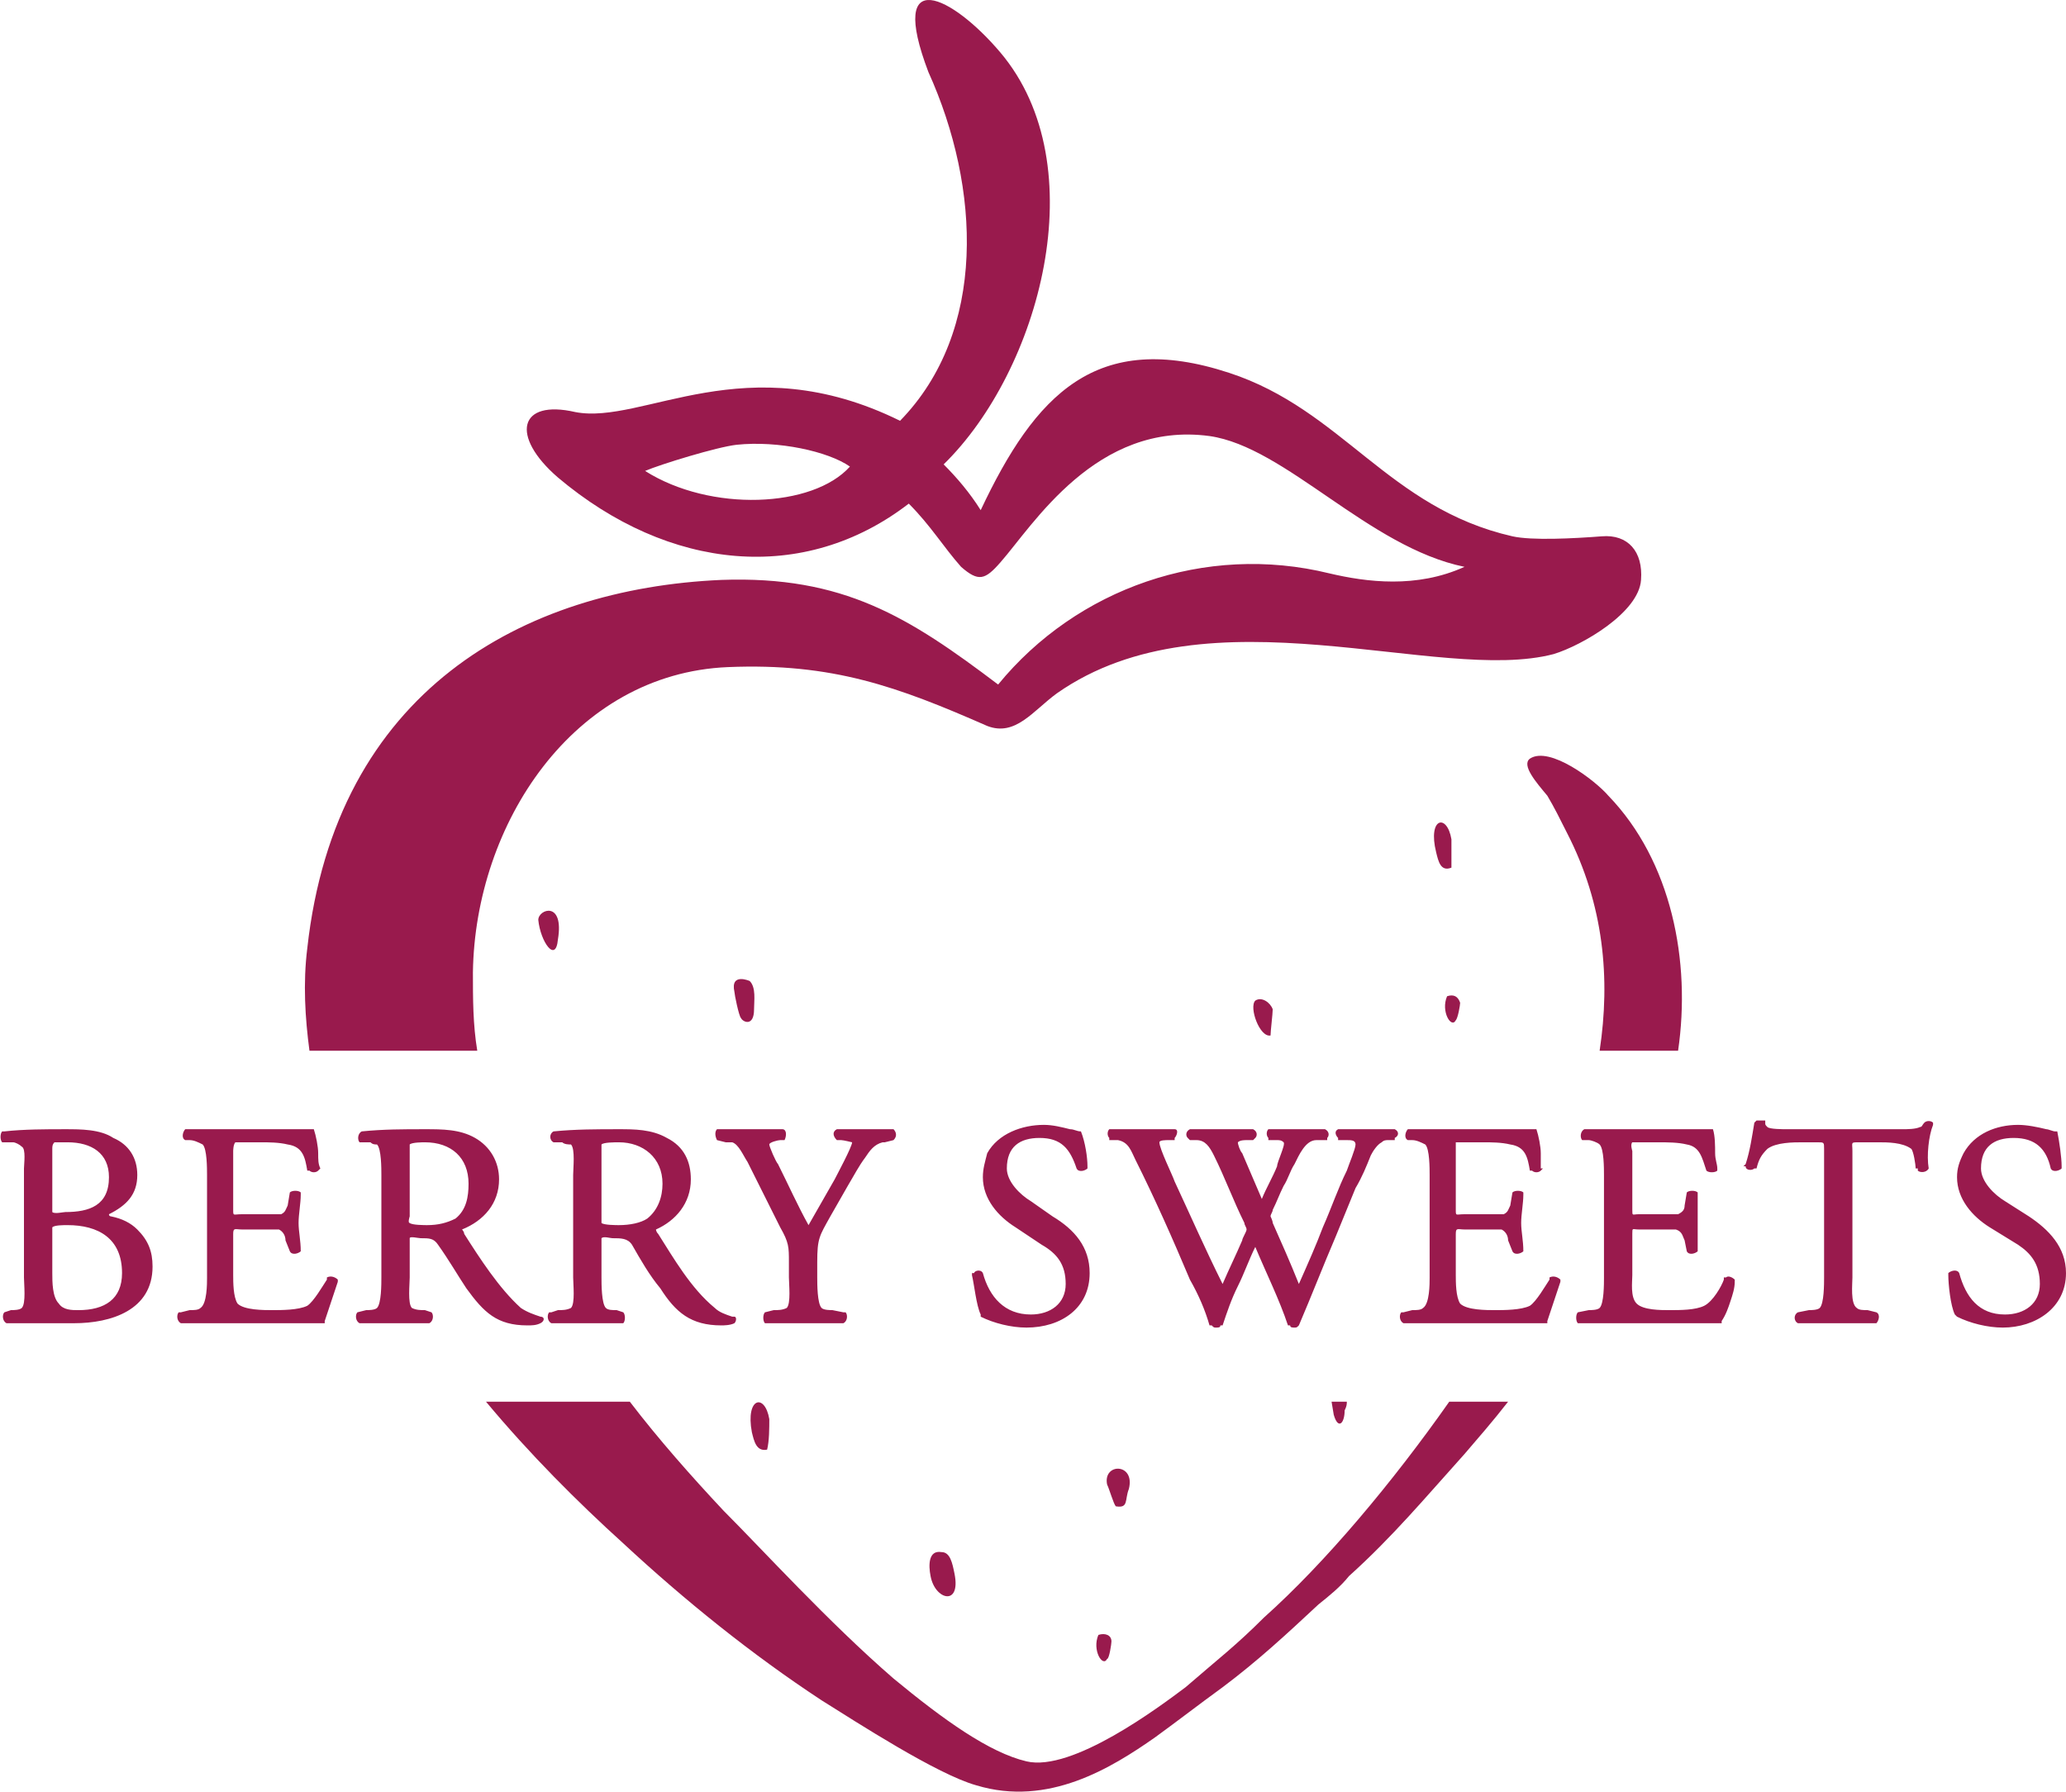
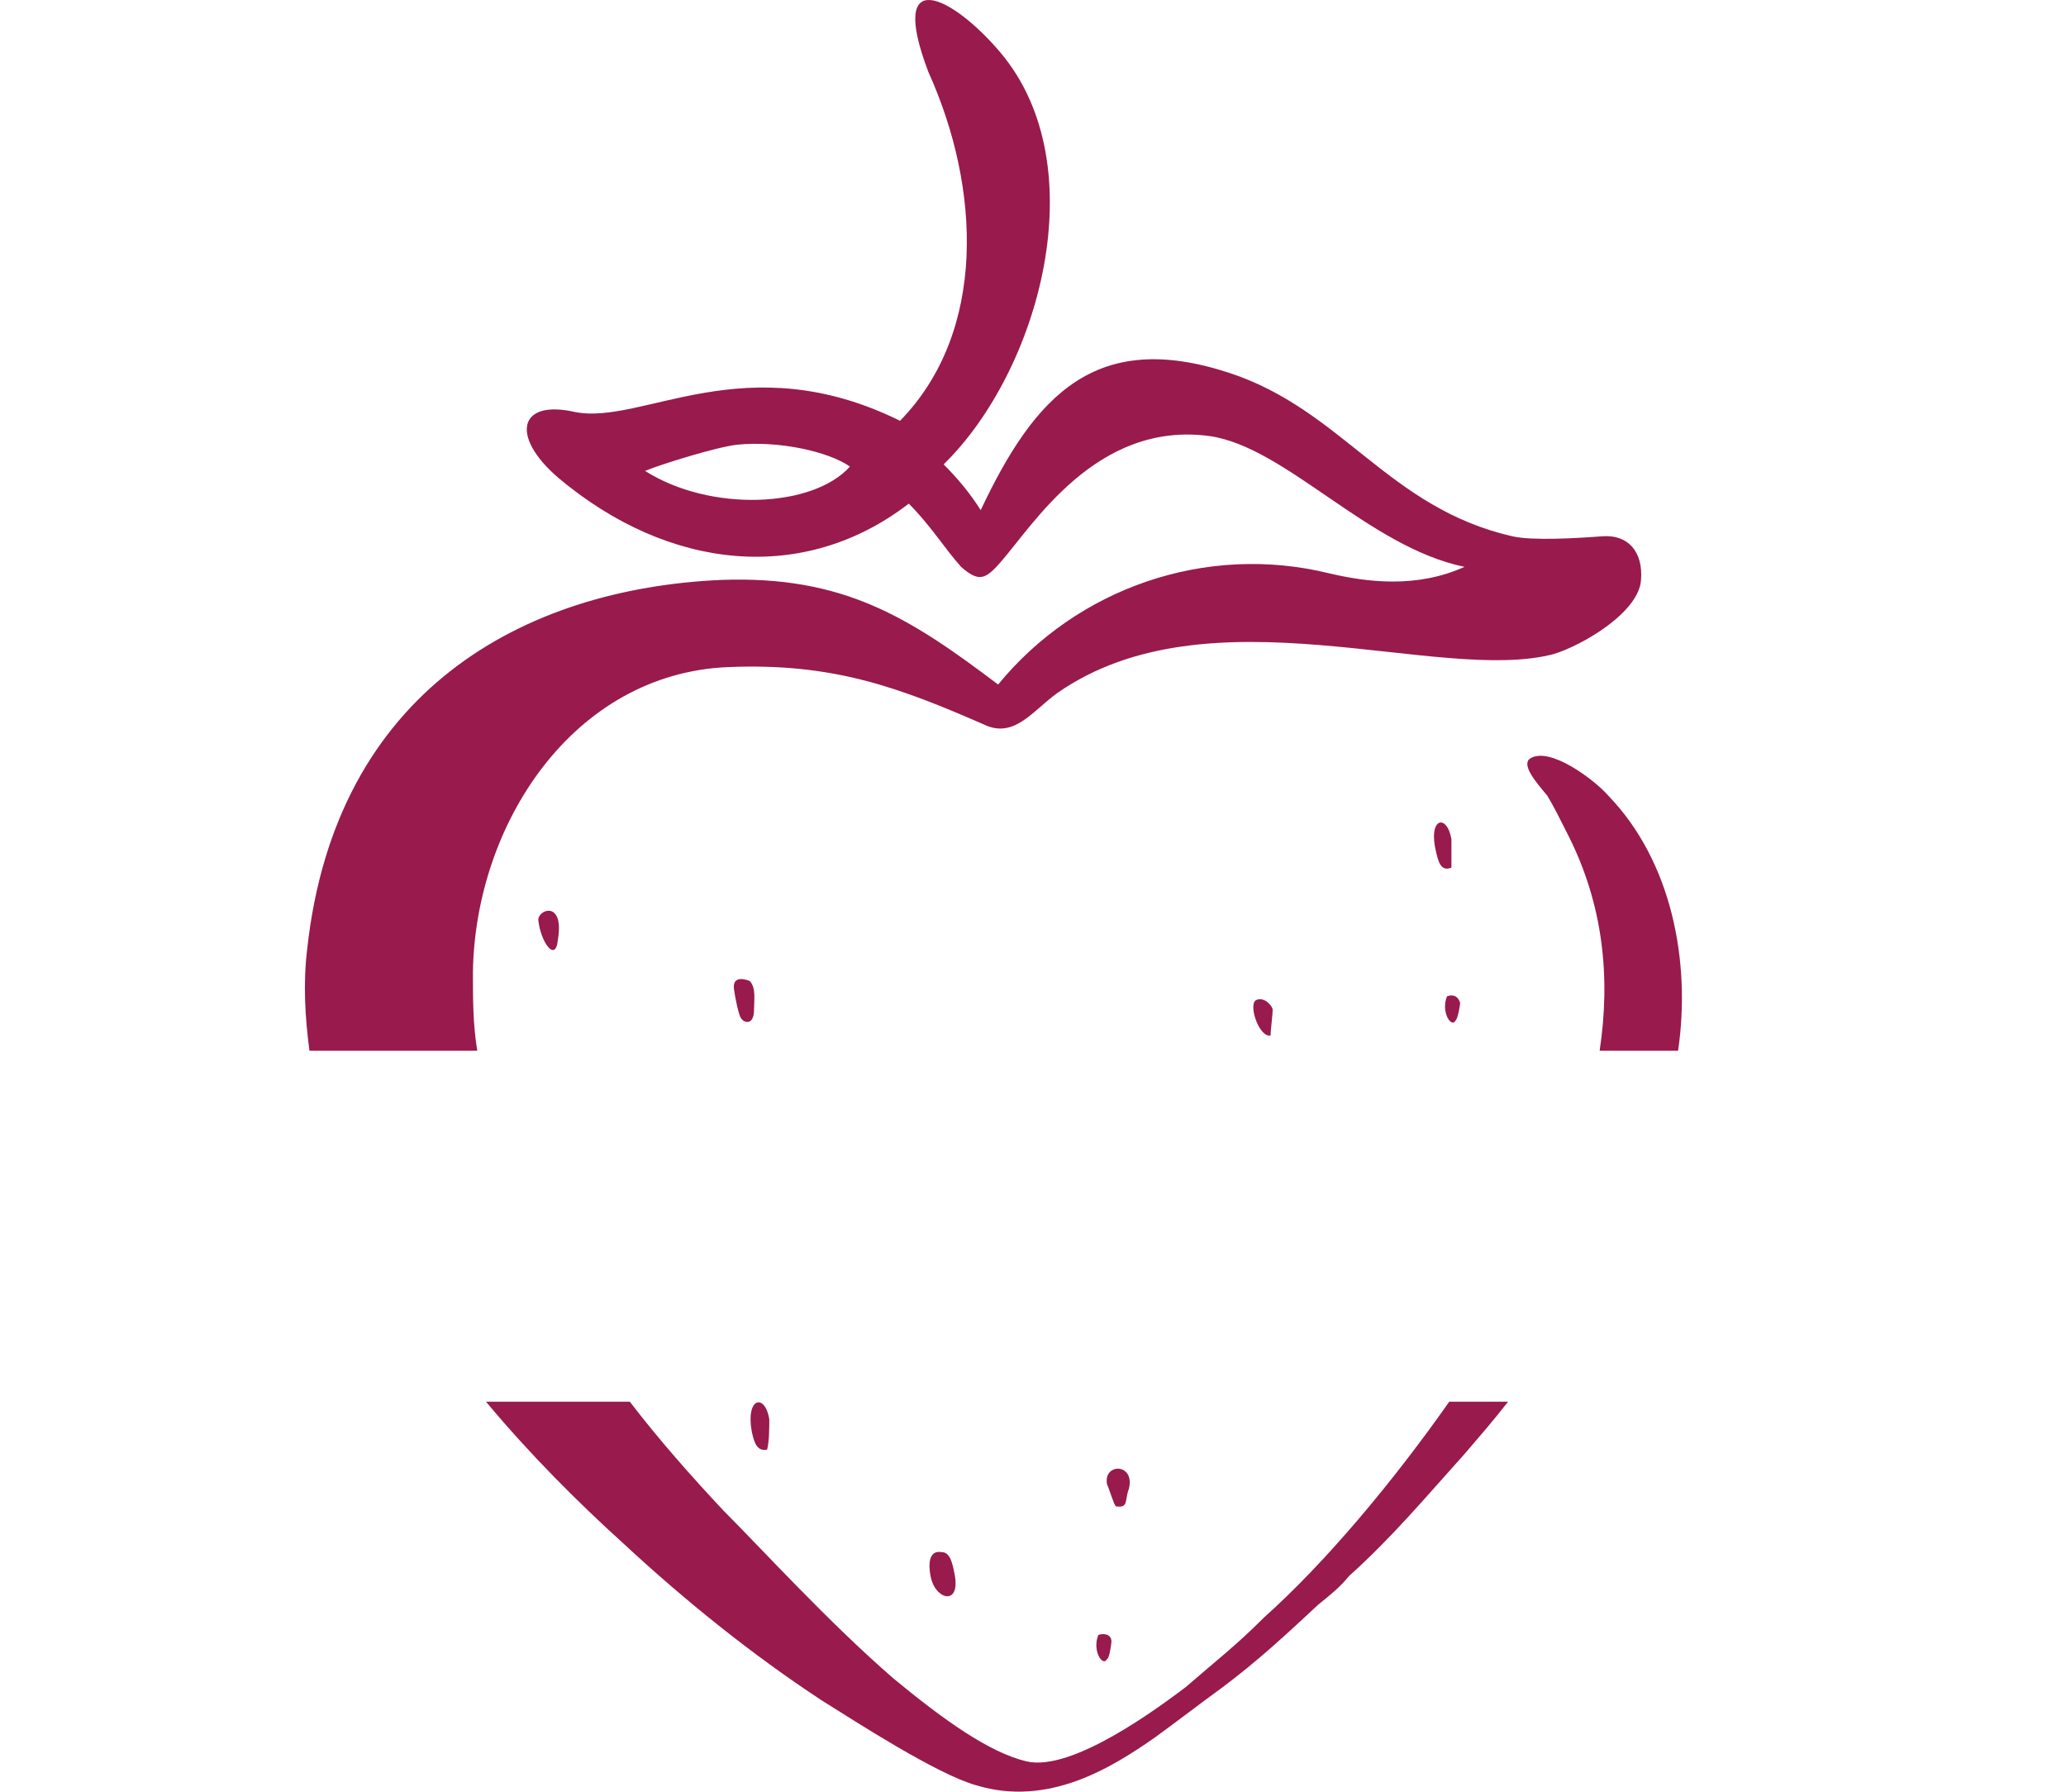
<svg xmlns="http://www.w3.org/2000/svg" xml:space="preserve" width="143.95mm" height="124.831mm" style="shape-rendering:geometricPrecision; text-rendering:geometricPrecision; image-rendering:optimizeQuality; fill-rule:evenodd; clip-rule:evenodd" viewBox="0 0 948 822">
  <defs>
    <style type="text/css">  .fil0 {fill:#991A4D}  </style>
  </defs>
  <g id="Слой_x0020_1">
    <path class="fil0" d="M296 216c7,-3 33,-11 42,-12 19,-2 42,3 52,10 -17,19 -64,21 -94,2zm157 117c13,5 21,-7 32,-15 70,-49 175,-4 228,-18 13,-4 39,-19 40,-34 1,-13 -6,-21 -18,-20 -13,1 -32,2 -41,0 -57,-13 -78,-58 -130,-75 -61,-20 -89,10 -114,63 -5,-8 -11,-15 -17,-21 44,-43 70,-137 26,-189 -22,-26 -52,-41 -33,9 24,53 27,119 -13,160 -71,-35 -118,2 -149,-4 -26,-6 -30,11 -8,30 51,43 113,49 161,12 10,10 16,20 24,29 8,7 11,6 18,-2 15,-17 44,-65 96,-58 35,5 73,51 117,60 -22,10 -45,7 -62,3 -57,-14 -116,7 -152,51 -41,-31 -71,-50 -127,-48 -91,4 -177,51 -190,169 -2,16 -1,32 1,47l77 0c-2,-12 -2,-24 -2,-36 1,-68 46,-137 117,-140 48,-2 78,9 119,27zm-230 310c20,24 42,46 63,65 28,26 59,51 91,72 16,10 53,34 71,39 33,10 62,-8 82,-22 11,-8 20,-15 31,-23 16,-12 29,-24 44,-38 5,-4 10,-8 14,-13 20,-18 35,-36 53,-56 6,-7 13,-15 20,-24l-27 0c-26,37 -57,74 -85,99 -13,13 -21,19 -36,32 -12,9 -52,39 -73,34 -17,-4 -38,-19 -61,-38 -30,-26 -60,-59 -78,-77 -15,-16 -30,-33 -43,-50l-66 0zm547 -161c6,-41 -3,-87 -32,-117 -6,-7 -27,-23 -36,-17 -4,3 3,11 8,17 3,5 6,11 9,17 17,33 20,67 15,100l36 0z" />
-     <path class="fil0" d="M50 557c0,1 1,1 1,1 5,1 9,3 12,6 5,5 7,10 7,17 0,20 -19,26 -36,26 -5,0 -11,0 -16,0 -5,0 -10,0 -15,0l0 0 0 0c-2,-1 -2,-4 -1,-5l0 0 3 -1c1,0 4,0 5,-1 2,-2 1,-11 1,-14l0 -50c0,-2 1,-9 -1,-10 -1,-1 -3,-2 -4,-2l-5 0 0 0c-1,-1 -1,-4 0,-5l1 0 0 0c9,-1 19,-1 28,-1 7,0 16,0 22,4 7,3 11,9 11,17 0,9 -5,14 -13,18zm45 29l0 -47c0,-3 0,-12 -2,-14 -2,-1 -4,-2 -6,-2l-2 0 0 0c-2,-1 -1,-4 0,-5l0 0 1 0c5,0 10,0 15,0l25 0c4,0 7,0 11,0 2,0 5,0 6,0l1 0 0 0c1,3 2,8 2,11 0,3 0,5 1,7l0 0 -1 1c-1,1 -3,1 -4,0l-1 0 0 0c-1,-6 -2,-11 -9,-12 -4,-1 -9,-1 -12,-1l-10 0c0,0 -2,0 -2,0 -1,1 -1,4 -1,4l0 27c0,3 0,2 4,2l7 0c3,0 8,0 11,0 2,-1 2,-2 3,-4l1 -6 0 0c1,-1 4,-1 5,0l0 0 0 1c0,4 -1,9 -1,13 0,4 1,8 1,13l0 0 0 0c-1,1 -4,2 -5,0l0 0 -2 -5c0,-2 -1,-4 -3,-5 -3,0 -7,0 -10,0l-7 0c-3,0 -4,-1 -4,2l0 19c0,3 0,10 2,13 3,3 12,3 16,3 4,0 12,0 16,-2 3,-2 7,-9 9,-12l0 -1 0 0c2,-1 4,0 5,1l0 1 0 0c-1,3 -2,6 -3,9 -1,3 -2,6 -3,9l0 1 -1 0c-12,0 -23,0 -35,0l-12 0c-6,0 -12,0 -18,0l0 0 0 0c-2,-1 -2,-4 -1,-5l1 0 4 -1c2,0 4,0 5,-1 3,-2 3,-11 3,-14zm117 -22c0,0 1,1 1,2 7,11 16,25 26,34 3,2 6,3 9,4l0 0 0 0c2,0 2,2 0,3l0 0 0 0c-2,1 -4,1 -6,1 -14,0 -20,-6 -28,-17 -4,-6 -8,-13 -13,-20 -2,-3 -4,-3 -8,-3 -1,0 -5,-1 -5,0 0,0 0,1 0,1l0 17c0,3 -1,12 1,14 2,1 4,1 6,1l3 1 0 0c1,1 1,4 -1,5l0 0 0 0c-5,0 -10,0 -16,0 -5,0 -11,0 -16,0l0 0 0 0c-2,-1 -2,-4 -1,-5l0 0 4 -1c1,0 4,0 5,-1 2,-2 2,-11 2,-14l0 -47c0,-3 0,-12 -2,-14 -1,0 -2,0 -3,-1l-4 0 -1 0c-1,-1 -1,-4 1,-5l0 0 0 0c10,-1 19,-1 29,-1 8,0 16,0 23,4 7,4 11,11 11,19 0,11 -7,19 -17,23zm89 0c0,0 0,1 1,2 7,11 15,25 26,34 2,2 5,3 8,4l0 0 1 0c1,0 1,2 0,3l0 0 0 0c-2,1 -5,1 -6,1 -14,0 -21,-6 -28,-17 -5,-6 -9,-13 -13,-20 -2,-3 -5,-3 -9,-3 -1,0 -4,-1 -5,0 0,0 0,1 0,1l0 17c0,3 0,12 2,14 1,1 3,1 5,1l3 1 0 0c1,1 1,4 0,5l0 0 -1 0c-5,0 -10,0 -15,0 -6,0 -11,0 -17,0l0 0 0 0c-2,-1 -2,-4 -1,-5l1 0 3 -1c2,0 4,0 6,-1 2,-2 1,-11 1,-14l0 -47c0,-3 1,-12 -1,-14 -1,0 -3,0 -4,-1l-4 0 0 0c-2,-1 -2,-4 0,-5l0 0 0 0c10,-1 20,-1 30,-1 7,0 15,0 22,4 8,4 11,11 11,19 0,11 -7,19 -16,23zm70 -2c4,-7 8,-14 12,-21 1,-2 8,-15 8,-17 0,0 -4,-1 -5,-1l-2 0 0 0c-2,-2 -2,-4 0,-5l0 0 1 0c4,0 8,0 12,0 4,0 8,0 12,0l1 0 0 0c1,1 2,3 0,5l0 0 -4 1c0,0 -1,0 -1,0 -4,1 -6,4 -8,7 -3,4 -5,8 -8,13l-8 14c-5,9 -6,10 -6,21l0 7c0,3 0,12 2,14 1,1 4,1 5,1l5 1 1 0c1,1 1,4 -1,5l0 0 0 0c-6,0 -12,0 -18,0 -6,0 -12,0 -17,0l-1 0 0 0c-1,-1 -1,-4 0,-5l0 0 4 -1c2,0 4,0 6,-1 2,-2 1,-11 1,-14l0 -7c0,-7 0,-9 -4,-16l-15 -30c-2,-3 -4,-8 -7,-9 -1,0 -2,0 -3,0l-4 -1 0 0c-1,-2 -1,-4 0,-5l1 0 0 0c5,0 10,0 15,0 5,0 9,0 14,0l0 0 0 0c2,0 2,3 1,5l0 0 -2 0c-1,0 -5,1 -5,2 0,1 3,8 4,9 5,10 9,19 14,28zm123 -26c-3,-9 -7,-14 -17,-14 -9,0 -15,4 -15,14 0,6 6,12 11,15l10 7c10,6 17,14 17,26 0,16 -13,25 -29,25 -7,0 -15,-2 -21,-5l0 0 0 -1c-2,-4 -3,-14 -4,-18l0 -1 1 0c0,-1 3,-2 4,0l0 0 0 0c3,11 10,19 22,19 9,0 16,-5 16,-14 0,-9 -4,-14 -11,-18l-12 -8c-8,-5 -15,-13 -15,-23 0,-4 1,-7 2,-11 5,-9 16,-13 26,-13 4,0 8,1 12,2 2,0 3,1 5,1l0 0 0 0c2,5 3,12 3,16l0 1 0 0c-1,1 -4,2 -5,0l0 0 0 0zm82 36c-3,6 -5,12 -8,18 -3,6 -5,12 -7,18l0 0 -1 0c0,1 -1,1 -2,1 -1,0 -1,0 -2,-1l0 0 -1 0c-2,-7 -5,-14 -9,-21 -8,-19 -16,-37 -25,-55 -2,-4 -3,-8 -8,-9l-4 0 0 -1c-1,-1 -1,-3 0,-4l1 0 0 0c4,0 9,0 13,0 5,0 10,0 15,0l0 0 1 0c2,0 1,3 0,4l0 1 -3 0c-1,0 -4,0 -4,1 0,3 6,15 7,18 7,15 14,31 22,47 3,-7 6,-13 9,-20 0,-1 2,-4 2,-5 0,-1 -1,-2 -1,-3 -5,-10 -9,-21 -14,-31 -2,-4 -4,-7 -8,-7l-3 0 -1 -1c-1,-1 -1,-3 1,-4l0 0 0 0c5,0 10,0 14,0 5,0 10,0 15,0l0 0 0 0c2,1 2,3 1,4l-1 1 -3 0c-1,0 -3,0 -4,1 0,1 1,4 2,5 3,7 6,14 9,21 2,-5 5,-10 7,-15 0,-2 4,-10 3,-11 -1,-1 -2,-1 -3,-1l-4 0 0 -1c-1,-1 -1,-3 0,-4l1 0 0 0c4,0 8,0 12,0 4,0 9,0 13,0l0 0 0 0c2,1 2,3 1,4l0 1 -5 0c-5,0 -8,7 -10,11 -2,3 -3,7 -5,10 -2,4 -3,7 -5,11 0,1 -1,2 -1,3 0,0 1,2 1,3 4,9 8,18 12,28 4,-9 8,-18 11,-26 4,-9 7,-18 11,-26 1,-3 4,-10 4,-12 0,-2 -2,-2 -4,-2l-4 0 0 -1c-1,-1 -2,-3 0,-4l0 0 1 0c4,0 8,0 12,0 4,0 8,0 12,0l1 0 0 0c2,1 2,3 0,4l0 1 -3 0c-1,0 -2,0 -3,1 -2,1 -4,4 -5,6 -2,5 -4,10 -7,15l-9 22c-6,14 -11,27 -17,41l0 0 0 0c-1,1 -1,1 -2,1 -1,0 -2,0 -2,-1l-1 0 0 0c-4,-12 -10,-24 -15,-36zm80 14l0 -47c0,-3 0,-12 -2,-14 -2,-1 -4,-2 -6,-2l-2 0 0 0c-2,-1 -1,-4 0,-5l0 0 1 0c5,0 10,0 15,0l25 0c4,0 7,0 11,0 2,0 5,0 6,0l1 0 0 0c1,3 2,8 2,11 0,3 0,5 0,7l1 0 -1 1c-1,1 -3,1 -4,0l-1 0 0 0c-1,-6 -2,-11 -9,-12 -4,-1 -9,-1 -12,-1l-10 0c0,0 -2,0 -3,0 0,1 0,4 0,4l0 27c0,3 0,2 4,2l7 0c3,0 8,0 11,0 2,-1 2,-2 3,-4l1 -6 0 0c1,-1 4,-1 5,0l0 0 0 1c0,4 -1,9 -1,13 0,4 1,8 1,13l0 0 0 0c-1,1 -4,2 -5,0l0 0 -2 -5c0,-2 -1,-4 -3,-5 -3,0 -7,0 -10,0l-7 0c-3,0 -4,-1 -4,2l0 19c0,3 0,10 2,13 3,3 12,3 16,3 4,0 12,0 16,-2 3,-2 7,-9 9,-12l0 -1 0 0c2,-1 4,0 5,1l0 1 0 0c-1,3 -2,6 -3,9 -1,3 -2,6 -3,9l0 1 -1 0c-12,0 -23,0 -35,0l-12 0c-6,0 -12,0 -18,0l0 0 0 0c-2,-1 -2,-4 -1,-5l1 0 4 -1c2,0 4,0 5,-1 3,-2 3,-11 3,-14zm80 0l0 -47c0,-3 0,-12 -2,-14 -1,-1 -4,-2 -5,-2l-3 0 0 0c-1,-1 -1,-4 1,-5l0 0 0 0c5,0 10,0 15,0l25 0c4,0 8,0 12,0 1,0 4,0 6,0l0 0 1 0c1,3 1,8 1,11 0,3 1,5 1,7l0 0 0 1c-1,1 -4,1 -5,0l0 0 0 0c-2,-6 -3,-11 -9,-12 -4,-1 -9,-1 -13,-1l-9 0c-1,0 -3,0 -3,0 -1,1 0,4 0,4l0 27c0,3 0,2 3,2l8 0c2,0 8,0 10,0 2,-1 3,-2 3,-4l1 -6 0 0c1,-1 4,-1 5,0l0 0 0 1c0,4 0,9 0,13 0,4 0,8 0,13l0 0 0 0c-1,1 -4,2 -5,0l0 0 -1 -5c-1,-2 -1,-4 -4,-5 -2,0 -7,0 -9,0l-8 0c-3,0 -3,-1 -3,2l0 19c0,3 -1,10 2,13 3,3 11,3 15,3 5,0 12,0 16,-2 4,-2 8,-9 9,-12l0 -1 1 0c1,-1 3,0 4,1l0 1 0 0c0,3 -1,6 -2,9 -1,3 -2,6 -4,9l0 1 -1 0c-11,0 -23,0 -35,0l-12 0c-5,0 -11,0 -17,0l-1 0 0 0c-1,-1 -1,-4 0,-5l0 0 5 -1c1,0 4,0 5,-1 2,-2 2,-11 2,-14zm151 -70c-2,5 -3,14 -2,20l0 0 0 0c-1,2 -4,2 -5,1l0 -1 -1 0c0,-2 -1,-8 -2,-9 -4,-3 -11,-3 -15,-3l-9 0c-4,0 -3,0 -3,4l0 58c0,3 -1,12 2,14 1,1 3,1 5,1l4 1 0 0c2,1 1,4 0,5l0 0 0 0c-6,0 -12,0 -18,0 -6,0 -12,0 -18,0l0 0 0 0c-2,-1 -2,-4 0,-5l0 0 5 -1c1,0 4,0 5,-1 2,-2 2,-11 2,-14l0 -59c0,-3 0,-3 -3,-3l-7 0c-4,0 -12,0 -16,3 -3,3 -4,5 -5,9l0 0 -1 0c-1,1 -4,1 -4,-1l-1 0 1 -1c2,-6 3,-13 4,-19l1 -1 0 0c1,0 3,0 4,0l0 1 0 0c0,1 0,1 1,2 1,1 7,1 9,1l53 0c2,0 6,0 8,-1 1,0 1,-1 2,-2l0 0 0 0c1,-1 3,-1 4,0l0 1 0 0zm54 20c-2,-9 -7,-14 -17,-14 -9,0 -15,4 -15,14 0,6 6,12 11,15l11 7c9,6 17,14 17,26 0,16 -14,25 -29,25 -7,0 -15,-2 -21,-5l0 0 -1 -1c-2,-4 -3,-14 -3,-18l0 -1 0 0c1,-1 4,-2 5,0l0 0 0 0c3,11 9,19 21,19 9,0 16,-5 16,-14 0,-9 -4,-14 -10,-18l-13 -8c-8,-5 -15,-13 -15,-23 0,-4 1,-7 3,-11 5,-9 15,-13 25,-13 4,0 9,1 13,2 1,0 3,1 4,1l1 0 0 0c1,5 2,12 2,16l0 1 0 0c-1,1 -4,2 -5,0l0 0 0 0zm-917 29l0 19c0,4 0,11 3,14 2,3 6,3 9,3 12,0 20,-5 20,-17 0,-16 -11,-22 -25,-22 -2,0 -6,0 -7,1 0,0 0,1 0,2zm1 -41c-1,1 -1,2 -1,3l0 27c0,0 0,2 0,2 1,1 5,0 6,0 11,0 20,-3 20,-16 0,-11 -8,-16 -19,-16 -2,0 -4,0 -6,0l0 0 0 0zm163 37c1,1 7,1 8,1 5,0 9,-1 13,-3 5,-4 6,-10 6,-16 0,-12 -8,-19 -20,-19 -1,0 -6,0 -7,1 0,0 0,1 0,2l0 31c0,0 -1,3 0,3zm88 0c1,1 7,1 8,1 5,0 10,-1 13,-3 5,-4 7,-10 7,-16 0,-12 -9,-19 -20,-19 -2,0 -7,0 -8,1 0,0 0,1 0,2l0 31c0,0 0,3 0,3z" />
    <path class="fil0" d="M427 723c2,11 14,14 11,-1 -1,-5 -2,-10 -6,-10 -6,-1 -6,6 -5,11z" />
    <path class="fil0" d="M337 455c0,1 2,11 3,12 1,2 6,4 6,-4 0,-4 1,-10 -2,-13 0,0 -9,-4 -7,5z" />
    <path class="fil0" d="M352 665c1,-4 1,-10 1,-14 -2,-12 -11,-10 -8,6 1,4 2,9 7,8z" />
-     <path class="fil0" d="M612 649c2,7 5,4 5,-2 1,-2 1,-3 1,-4l-7 0 1 6z" />
    <path class="fil0" d="M512 691c6,1 4,-3 6,-8 3,-12 -12,-12 -10,-2 1,2 3,9 4,10z" />
    <path class="fil0" d="M247 422c1,10 8,20 9,9 3,-18 -9,-14 -9,-9z" />
    <path class="fil0" d="M583 475c0,-2 1,-10 1,-12 -1,-3 -5,-6 -8,-4 -3,3 2,17 7,16z" />
    <path class="fil0" d="M504 750c-3,7 2,15 4,11 1,0 2,-7 2,-8 0,-3 -3,-4 -6,-3z" />
    <path class="fil0" d="M666 398c0,-3 0,-10 0,-13 -2,-12 -11,-10 -7,6 1,4 2,9 7,7z" />
    <path class="fil0" d="M664 457c-3,7 2,15 4,11 1,-1 2,-7 2,-8 -1,-3 -3,-4 -6,-3z" />
  </g>
</svg>